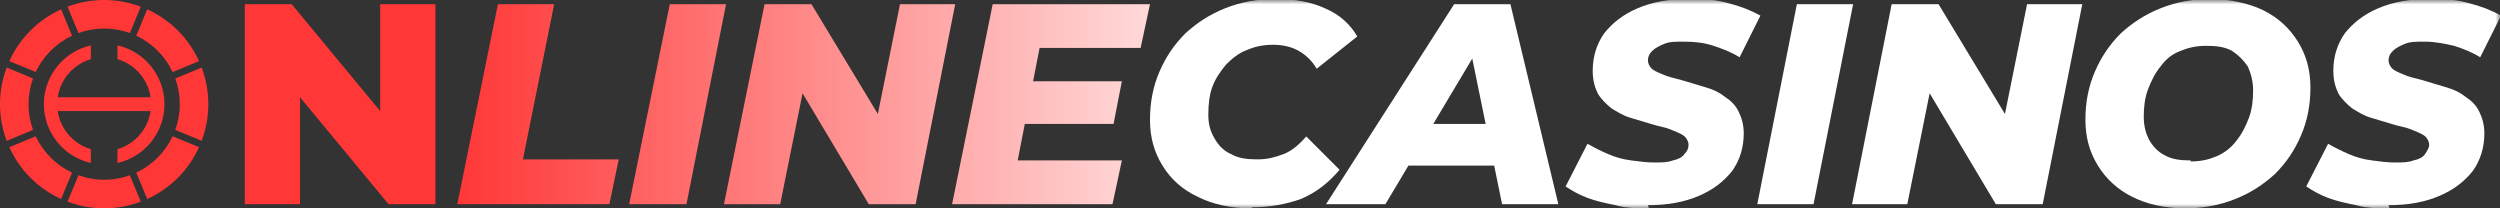
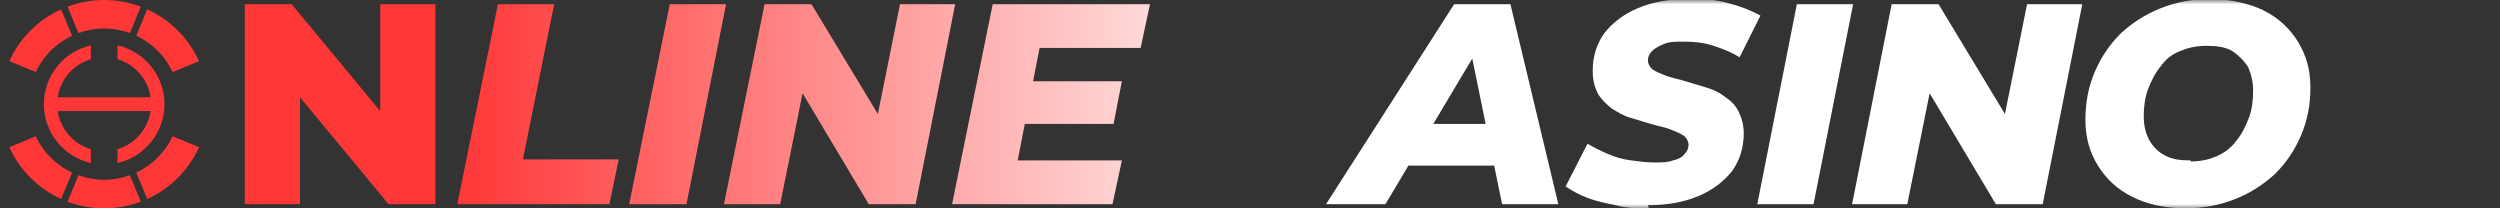
<svg xmlns="http://www.w3.org/2000/svg" width="288" height="24" viewBox="0 0 288 24" fill="none">
  <rect x="0" y="0" width="288" height="24" fill="#333333" stroke="none" />
  <g clip-path="url(#clip0_266_1857)">
    <mask id="mask0_266_1857" style="mask-type:luminance" maskUnits="userSpaceOnUse" x="0" y="0" width="288" height="24">
      <path d="M288 0H0V24H288V0Z" fill="white" />
    </mask>
    <g mask="url(#mask0_266_1857)">
      <path d="M28.2 23.52V0.48H33.6L46.32 15.841H43.8V0.48H50.16V23.52H44.76L32.04 8.16H34.56V23.52H28.2Z" fill="#FF3737" />
      <path d="M52.68 23.52L57.36 0.48H63.84L60.24 18.36H71.28L70.2 23.52H52.68Z" fill="url(#paint0_linear_266_1857)" />
      <path d="M72.481 23.52L77.16 0.48H83.641L79.081 23.52H72.6H72.481Z" fill="url(#paint1_linear_266_1857)" />
      <path d="M83.4 23.52L88.08 0.48H93.48L102.84 15.96H100.56L103.68 0.48H110.04L105.48 23.52H100.08L90.84 8.04H93L89.88 23.52H83.52H83.4Z" fill="url(#paint2_linear_266_1857)" />
      <path d="M117.12 18.48H129.24L128.16 23.52H109.68L114.36 0.48H132.48L131.4 5.52H119.76L117.24 18.48H117.12ZM118.56 9.36H129.24L128.28 14.28H117.6L118.56 9.36Z" fill="url(#paint3_linear_266_1857)" />
-       <path d="M144.12 23.999C141.72 23.999 139.68 23.519 138 22.679C136.2 21.839 134.88 20.639 133.92 19.079C132.96 17.519 132.48 15.839 132.48 13.799C132.48 11.759 132.84 9.959 133.56 8.279C134.28 6.599 135.24 5.159 136.56 3.839C137.88 2.639 139.32 1.679 141.12 0.959C142.92 0.239 144.84 -0.121 147 -0.121C149.16 -0.121 151.08 0.239 152.64 0.959C154.32 1.679 155.52 2.759 156.36 4.199L151.68 7.919C151.2 7.079 150.48 6.359 149.64 5.879C148.8 5.399 147.84 5.159 146.64 5.159C145.44 5.159 144.48 5.399 143.64 5.759C142.68 6.119 141.96 6.719 141.24 7.439C140.64 8.159 140.04 8.999 139.68 9.959C139.32 10.919 139.2 11.999 139.2 13.199C139.2 14.399 139.44 15.119 139.92 15.959C140.4 16.799 141 17.399 141.84 17.759C142.68 18.239 143.64 18.359 144.84 18.359C146.04 18.359 146.88 18.119 147.84 17.759C148.8 17.399 149.64 16.679 150.48 15.719L154.32 19.559C153 21.119 151.56 22.199 149.88 22.919C148.2 23.519 146.28 23.879 144.24 23.879L144.12 23.999Z" fill="white" />
      <path d="M152.76 23.52L167.52 0.48H174L179.52 23.52H173.04L168.96 3.6H171.48L159.6 23.52H152.76ZM159.24 19.081L161.88 14.28H173.16L173.88 19.081H159.24Z" fill="white" />
      <path d="M189.96 23.999C188.64 23.999 187.32 23.999 186.12 23.639C184.92 23.399 183.84 23.159 182.88 22.799C181.92 22.439 181.08 21.959 180.36 21.479L182.88 16.559C183.72 17.039 184.44 17.399 185.28 17.759C186.12 18.119 186.96 18.359 187.92 18.479C188.76 18.599 189.72 18.719 190.56 18.719C191.4 18.719 192.12 18.719 192.72 18.479C193.32 18.359 193.8 18.119 194.04 17.759C194.4 17.399 194.52 17.039 194.52 16.679C194.52 16.319 194.28 15.839 193.92 15.599C193.56 15.359 192.96 15.119 192.36 14.879C191.76 14.639 190.92 14.519 190.2 14.279C189.36 14.039 188.64 13.799 187.8 13.559C186.96 13.319 186.24 12.839 185.64 12.479C185.04 11.999 184.44 11.399 184.08 10.799C183.72 10.079 183.48 9.239 183.48 8.159C183.48 6.479 183.96 5.039 184.8 3.839C185.76 2.639 186.96 1.679 188.64 0.959C190.32 0.239 192.24 -0.121 194.52 -0.121C196.8 -0.121 197.76 -0.001 199.08 0.359C200.52 0.719 201.72 1.199 202.8 1.799L200.4 6.599C199.44 5.999 198.48 5.639 197.4 5.279C196.32 4.919 195.24 4.799 194.04 4.799C192.84 4.799 192.36 4.799 191.76 5.039C191.16 5.279 190.68 5.519 190.32 5.879C189.96 6.239 189.84 6.599 189.84 6.959C189.84 7.319 190.08 7.799 190.44 8.039C190.8 8.279 191.4 8.519 192 8.759C192.72 8.999 193.44 9.119 194.16 9.359C195 9.599 195.72 9.839 196.56 10.079C197.4 10.319 198.12 10.679 198.72 11.159C199.44 11.639 199.92 12.119 200.28 12.839C200.64 13.559 200.88 14.399 200.88 15.359C200.88 17.039 200.4 18.479 199.56 19.679C198.6 20.879 197.4 21.839 195.72 22.559C194.04 23.279 192.12 23.639 189.84 23.639L189.96 23.999Z" fill="white" />
      <path d="M202.44 23.52L207 0.48H213.48L208.92 23.52H202.44Z" fill="white" />
      <path d="M213.36 23.52L217.92 0.48H223.32L232.68 15.96H230.4L233.52 0.48H239.88L235.32 23.52H229.92L220.68 8.04H222.84L219.72 23.52H213.36Z" fill="white" />
      <path d="M251.76 23.999C249.36 23.999 247.32 23.519 245.64 22.679C243.96 21.839 242.64 20.639 241.68 19.079C240.72 17.519 240.24 15.839 240.24 13.799C240.24 11.759 240.6 9.959 241.32 8.279C242.04 6.599 243 5.159 244.32 3.839C245.64 2.639 247.08 1.679 248.88 0.959C250.68 0.239 252.6 -0.121 254.64 -0.121C256.68 -0.121 259.08 0.359 260.76 1.199C262.44 2.039 263.76 3.239 264.72 4.799C265.68 6.359 266.16 8.039 266.16 10.079C266.16 12.119 265.8 13.919 265.08 15.599C264.36 17.279 263.4 18.719 262.08 20.039C260.76 21.239 259.32 22.199 257.52 22.919C255.72 23.639 253.8 23.999 251.76 23.999ZM252.36 18.599C253.56 18.599 254.52 18.359 255.36 17.999C256.2 17.639 257.04 17.039 257.64 16.199C258.24 15.479 258.72 14.519 259.08 13.559C259.44 12.599 259.56 11.519 259.56 10.439C259.56 9.359 259.32 8.519 258.96 7.679C258.48 6.959 257.88 6.359 257.16 5.879C256.32 5.399 255.36 5.279 254.16 5.279C252.96 5.279 252 5.519 251.16 5.879C250.2 6.239 249.48 6.839 248.88 7.679C248.28 8.399 247.8 9.359 247.44 10.319C247.08 11.279 246.96 12.359 246.96 13.439C246.96 14.519 247.2 15.359 247.56 16.079C248.04 16.919 248.64 17.519 249.36 17.879C250.2 18.359 251.16 18.479 252.36 18.479V18.599Z" fill="white" />
-       <path d="M275.28 23.999C273.96 23.999 272.64 23.999 271.44 23.639C270.24 23.399 269.16 23.159 268.2 22.799C267.24 22.439 266.4 21.959 265.68 21.479L268.2 16.559C269.04 17.039 269.76 17.399 270.6 17.759C271.44 18.119 272.28 18.359 273.24 18.479C274.08 18.599 275.04 18.719 275.88 18.719C276.72 18.719 277.44 18.719 278.04 18.479C278.64 18.359 279.12 18.119 279.36 17.759C279.6 17.399 279.84 17.039 279.84 16.679C279.84 16.319 279.6 15.839 279.24 15.599C278.88 15.359 278.28 15.119 277.68 14.879C277.08 14.639 276.24 14.519 275.52 14.279C274.68 14.039 273.96 13.799 273.12 13.559C272.28 13.319 271.56 12.839 270.96 12.479C270.36 11.999 269.76 11.399 269.4 10.799C269.04 10.079 268.8 9.239 268.8 8.159C268.8 6.479 269.28 5.039 270.12 3.839C271.08 2.639 272.28 1.679 273.96 0.959C275.64 0.239 277.56 -0.121 279.84 -0.121C282.12 -0.121 283.08 -0.001 284.4 0.359C285.84 0.719 287.04 1.199 288.12 1.799L285.72 6.599C284.76 5.999 283.8 5.639 282.72 5.279C281.64 5.039 280.56 4.799 279.36 4.799C278.16 4.799 277.68 4.799 277.08 5.039C276.48 5.279 276 5.519 275.64 5.879C275.28 6.239 275.16 6.599 275.16 6.959C275.16 7.319 275.4 7.799 275.76 8.039C276.12 8.279 276.72 8.519 277.32 8.759C278.04 8.999 278.76 9.119 279.48 9.359C280.32 9.599 281.04 9.839 281.88 10.079C282.72 10.319 283.44 10.679 284.04 11.159C284.76 11.639 285.24 12.119 285.6 12.839C285.96 13.559 286.2 14.399 286.2 15.359C286.2 17.039 285.72 18.479 284.88 19.679C283.92 20.879 282.72 21.839 281.04 22.559C279.36 23.279 277.44 23.639 275.16 23.639L275.28 23.999Z" fill="white" />
    </g>
    <g clip-path="url(#clip1_266_1857)">
      <path d="M4.114 15.699L1.075 16.958C2.275 19.604 4.395 21.724 7.041 22.925L8.3 19.886C6.459 19.022 4.977 17.541 4.114 15.699Z" fill="#FF3737" />
      <path d="M12 20.712C10.99 20.713 9.988 20.537 9.039 20.191L7.781 23.229C10.5 24.255 13.499 24.255 16.218 23.229L14.961 20.191C14.012 20.537 13.01 20.713 12 20.712Z" fill="#FF3737" />
-       <path d="M3.287 12.001C3.286 10.991 3.462 9.989 3.807 9.04L0.769 7.781C-0.257 10.5 -0.257 13.5 0.769 16.219L3.807 14.961C3.462 14.012 3.286 13.01 3.287 12.001Z" fill="#FF3737" />
      <path d="M8.3 4.113L7.041 1.074C4.395 2.275 2.275 4.395 1.075 7.041L4.114 8.3C4.977 6.458 6.459 4.977 8.3 4.113Z" fill="#FF3737" />
      <path d="M15.7 19.885L16.959 22.924C19.605 21.724 21.726 19.604 22.925 16.958L19.887 15.699C19.023 17.54 17.542 19.021 15.7 19.885Z" fill="#FF3737" />
-       <path d="M23.232 7.781L20.194 9.04C20.887 10.952 20.887 13.048 20.194 14.961L23.232 16.218C24.256 13.499 24.256 10.5 23.232 7.781Z" fill="#FF3737" />
      <path d="M19.886 8.299L22.926 7.041C21.726 4.395 19.605 2.274 16.959 1.074L15.7 4.113C17.541 4.977 19.022 6.457 19.886 8.299Z" fill="#FF3737" />
      <path d="M12 3.286C13.01 3.285 14.012 3.462 14.96 3.807L16.218 0.768C13.499 -0.256 10.5 -0.256 7.781 0.768L9.039 3.807C9.988 3.462 10.99 3.285 12 3.286Z" fill="#FF3737" />
      <path d="M13.533 5.227V6.814C15.549 7.414 17.037 9.127 17.35 11.207H6.65C6.963 9.127 8.451 7.414 10.467 6.814V5.227C7.375 5.927 5.054 8.697 5.054 12.001C5.054 15.304 7.375 18.075 10.467 18.775V17.188C8.451 16.588 6.963 14.876 6.65 12.795H17.35C17.037 14.875 15.549 16.588 13.533 17.188V18.776C16.627 18.078 18.947 15.305 18.947 12.002C18.947 8.698 16.625 5.927 13.533 5.227Z" fill="#FF3737" />
    </g>
  </g>
  <defs>
    <linearGradient id="paint0_linear_266_1857" x1="52.68" y1="12.001" x2="151.32" y2="12.001" gradientUnits="userSpaceOnUse">
      <stop stop-color="#FF3737" />
      <stop offset="1" stop-color="white" />
    </linearGradient>
    <linearGradient id="paint1_linear_266_1857" x1="52.681" y1="0" x2="151.32" y2="0" gradientUnits="userSpaceOnUse">
      <stop stop-color="#FF3737" />
      <stop offset="1" stop-color="white" />
    </linearGradient>
    <linearGradient id="paint2_linear_266_1857" x1="52.68" y1="0" x2="151.32" y2="0" gradientUnits="userSpaceOnUse">
      <stop stop-color="#FF3737" />
      <stop offset="1" stop-color="white" />
    </linearGradient>
    <linearGradient id="paint3_linear_266_1857" x1="52.68" y1="0" x2="151.32" y2="0" gradientUnits="userSpaceOnUse">
      <stop stop-color="#FF3737" />
      <stop offset="1" stop-color="white" />
    </linearGradient>
    <clipPath id="clip0_266_1857">
      <rect width="288" height="24" fill="white" />
    </clipPath>
    <clipPath id="clip1_266_1857">
      <rect width="24" height="24" fill="white" />
    </clipPath>
  </defs>
</svg>